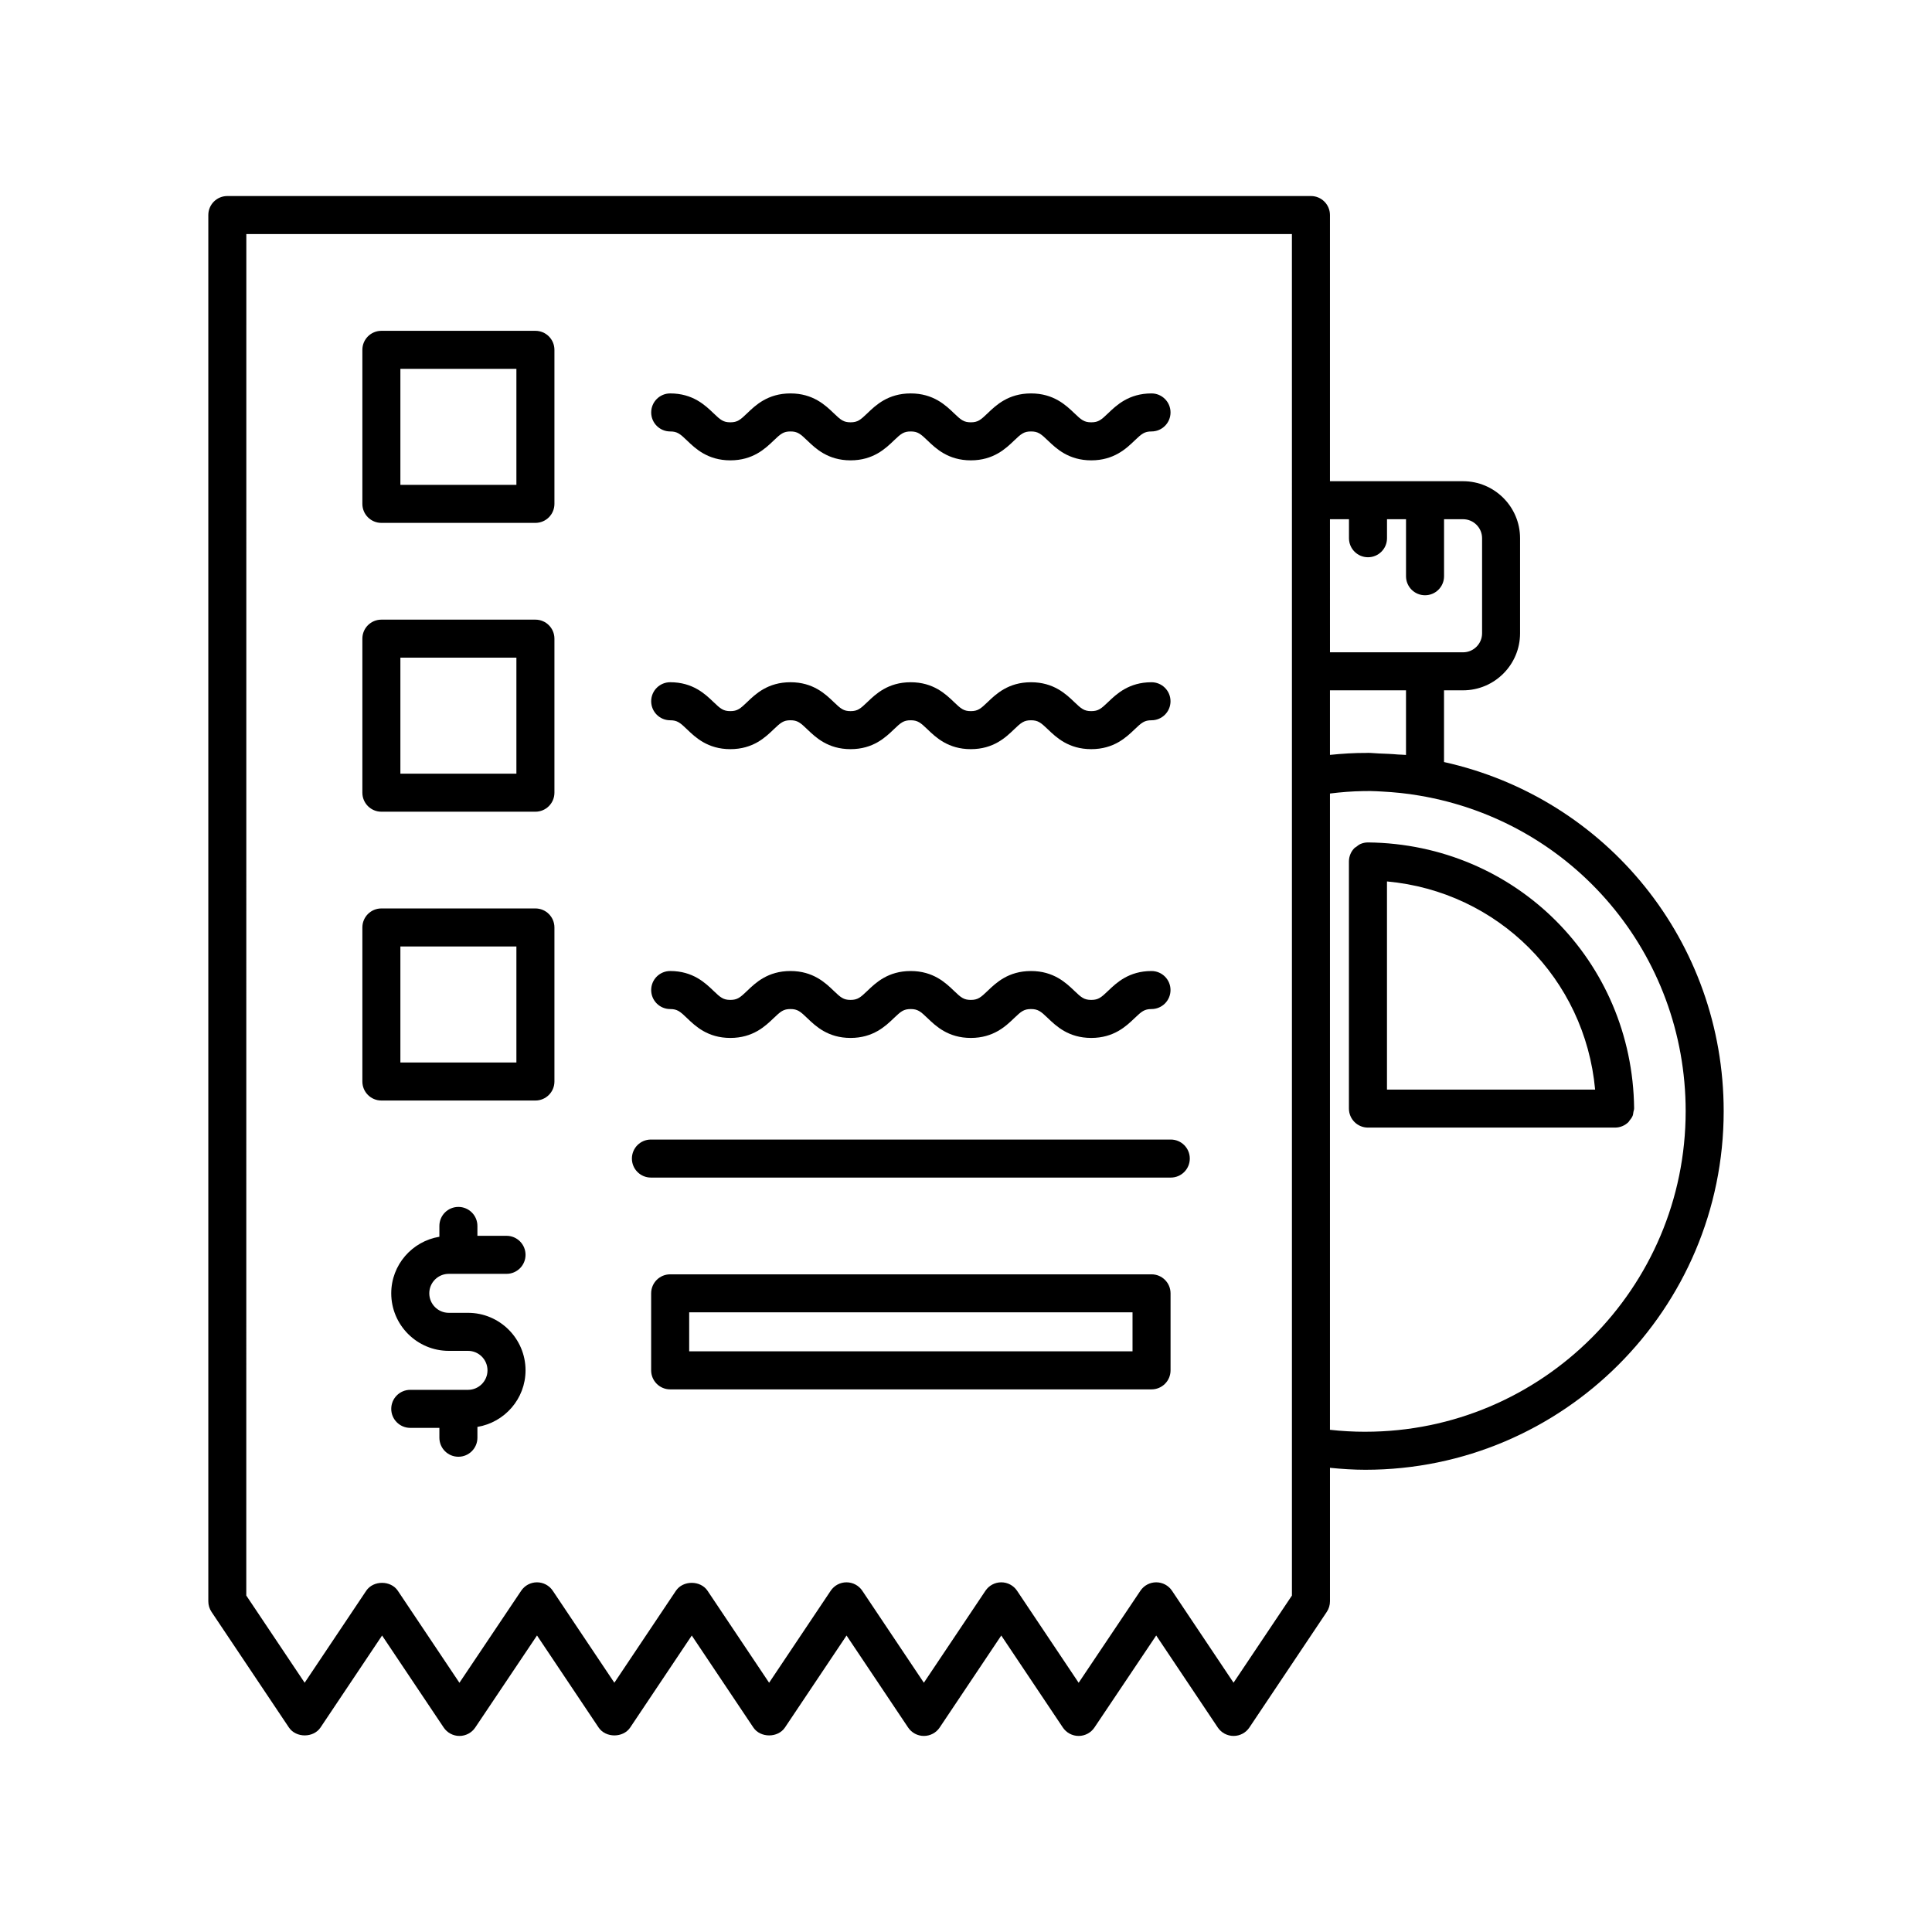
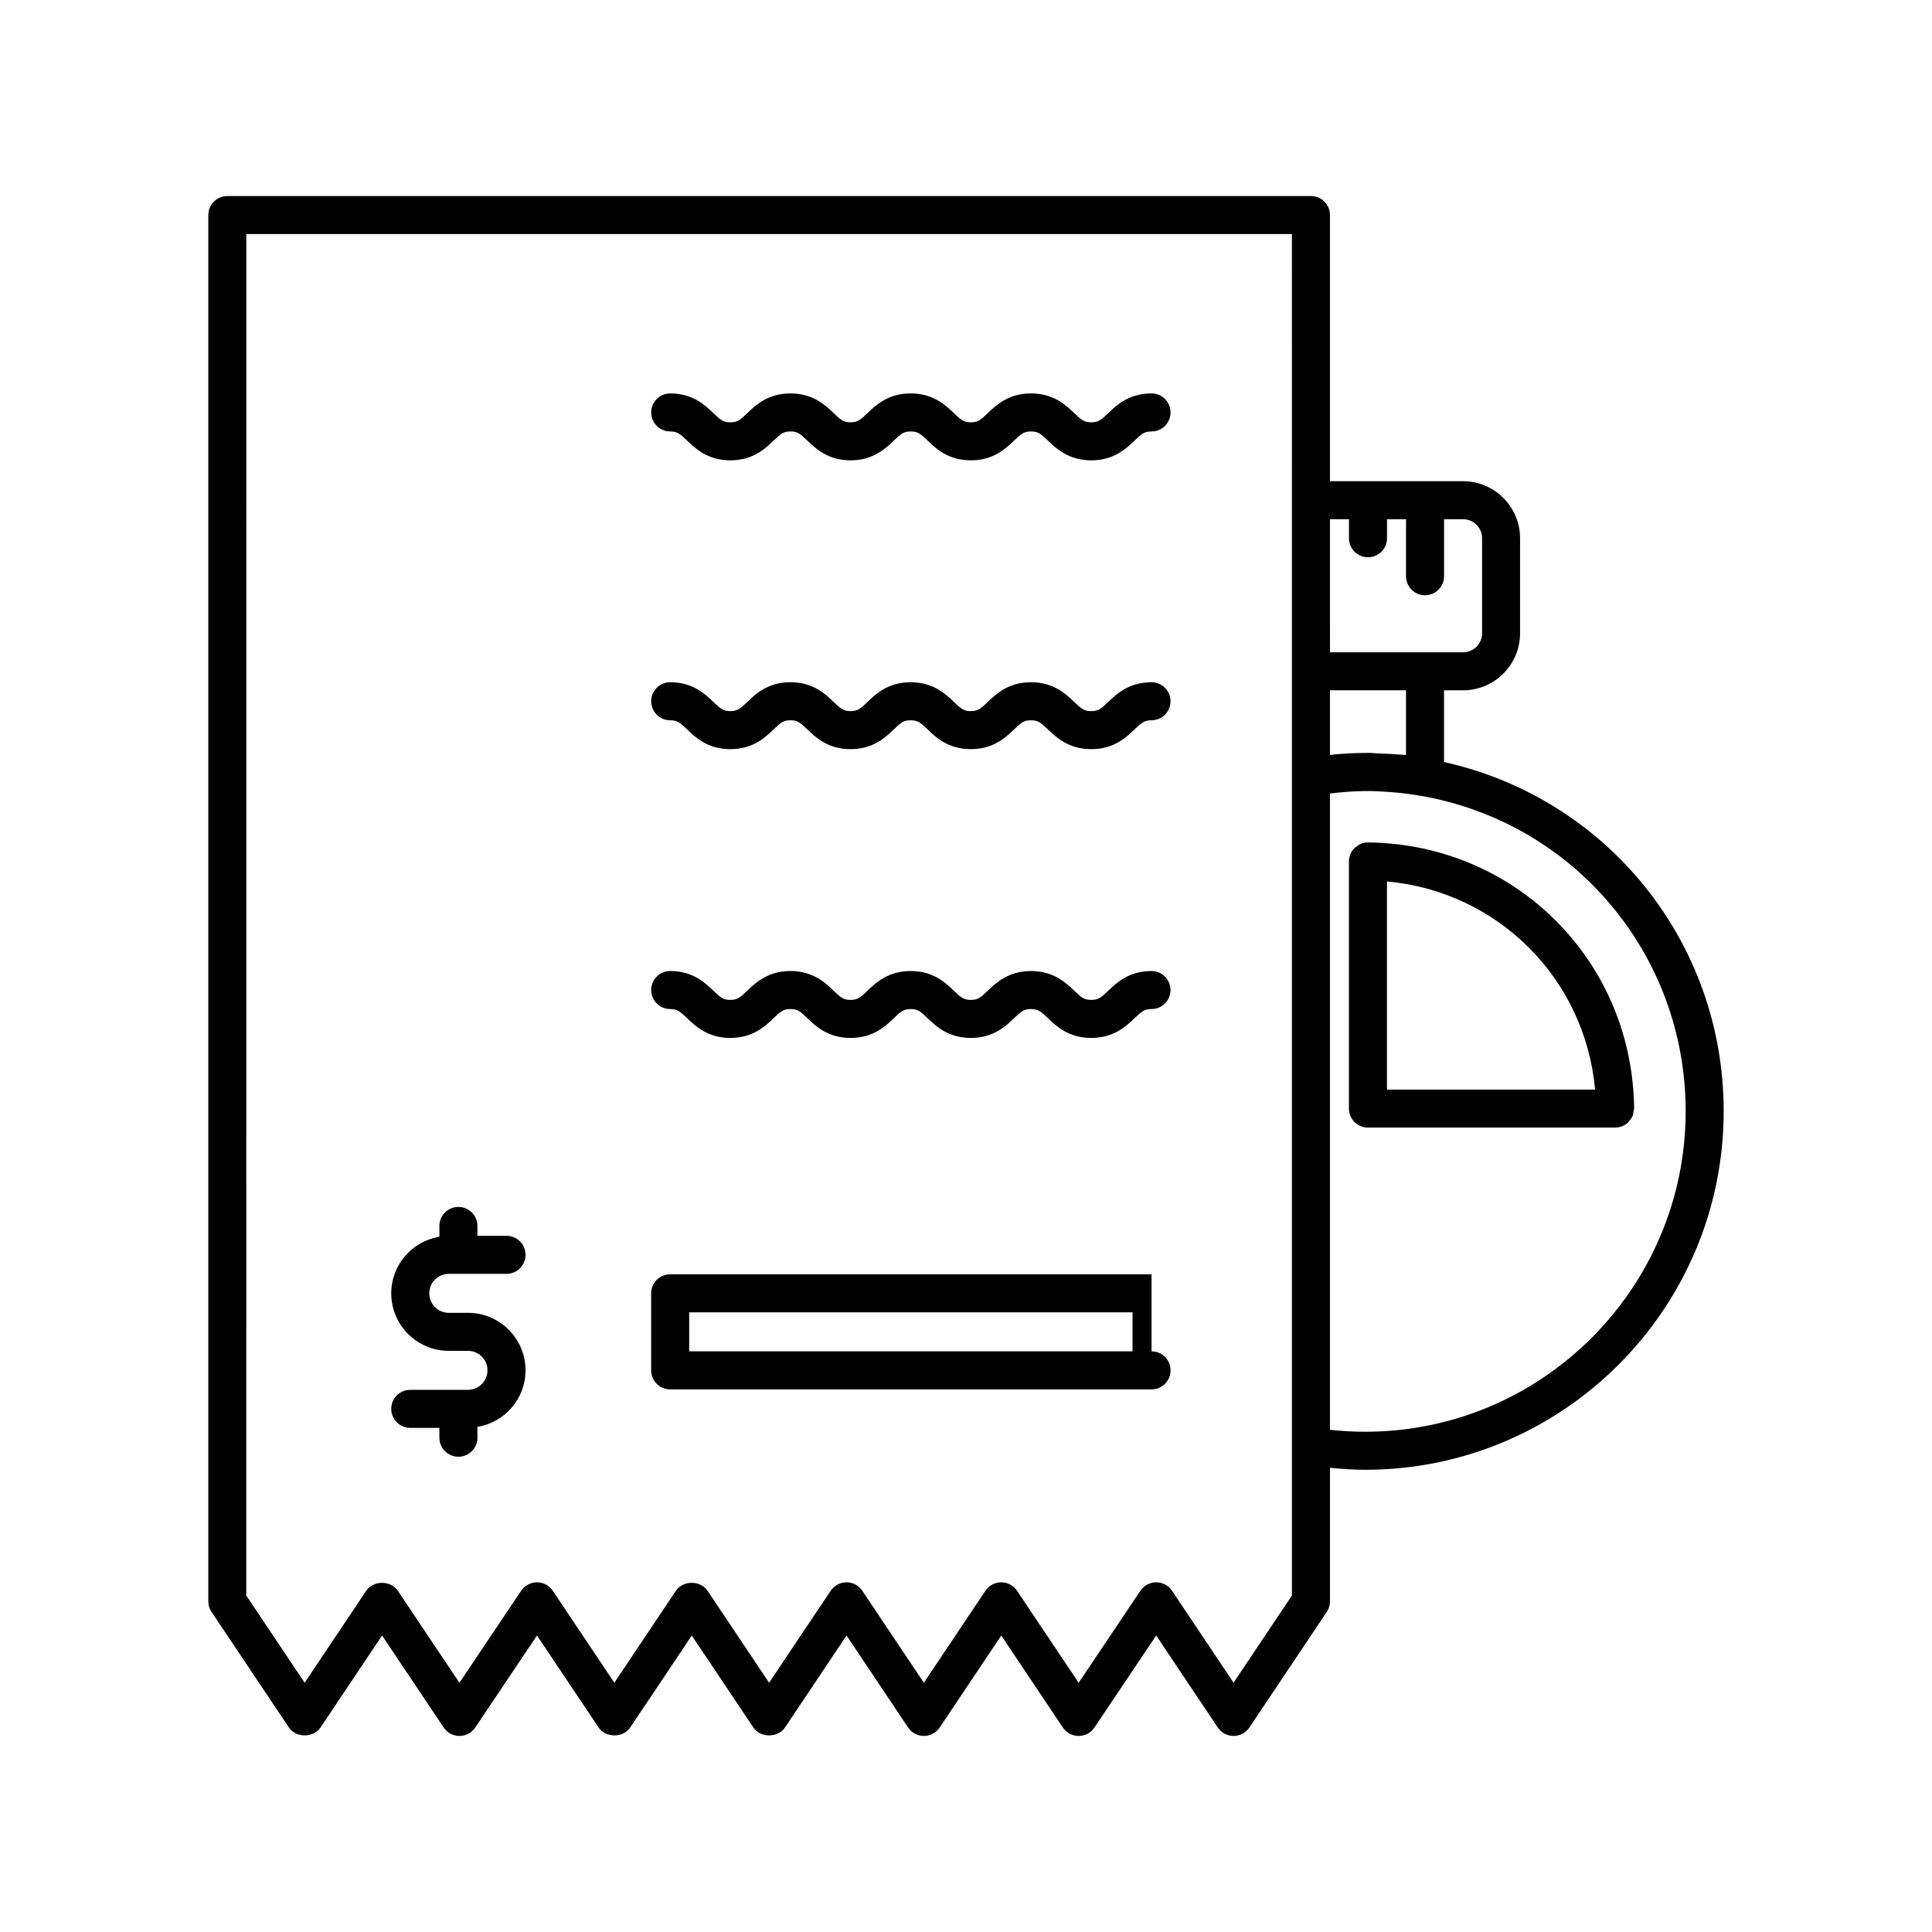
<svg xmlns="http://www.w3.org/2000/svg" fill="#000000" width="800px" height="800px" version="1.1" viewBox="144 144 512 512">
  <g>
-     <path d="m245.07 282.57h40.82c2.785 0 5.039-2.254 5.039-5.039v-40.82c0-2.781-2.254-5.039-5.039-5.039h-40.82c-2.785 0-5.039 2.254-5.039 5.039v40.82c0 2.781 2.254 5.039 5.039 5.039zm5.035-40.824h30.746v30.746h-30.746z" />
-     <path d="m245.07 359.11h40.82c2.785 0 5.039-2.254 5.039-5.039v-40.82c0-2.781-2.254-5.039-5.039-5.039h-40.82c-2.785 0-5.039 2.254-5.039 5.039v40.82c0 2.781 2.254 5.039 5.039 5.039zm5.035-40.82h30.746v30.746h-30.746z" />
-     <path d="m245.07 435.65h40.82c2.785 0 5.039-2.254 5.039-5.039v-40.824c0-2.781-2.254-5.039-5.039-5.039h-40.82c-2.785 0-5.039 2.254-5.039 5.039v40.824c0 2.785 2.254 5.039 5.039 5.039zm5.035-40.824h30.746v30.746h-30.746z" />
-     <path d="m449.17 481.71h-127.57c-2.785 0-5.039 2.254-5.039 5.039v20.41c0 2.781 2.254 5.039 5.039 5.039h127.57c2.785 0 5.039-2.254 5.039-5.039v-20.41c0-2.785-2.254-5.039-5.039-5.039zm-5.039 20.41h-117.49v-10.336h117.49z" />
+     <path d="m449.17 481.71h-127.57c-2.785 0-5.039 2.254-5.039 5.039v20.41c0 2.781 2.254 5.039 5.039 5.039h127.57c2.785 0 5.039-2.254 5.039-5.039c0-2.785-2.254-5.039-5.039-5.039zm-5.039 20.41h-117.49v-10.336h117.49z" />
    <path d="m262.93 481.58h15.305c2.785 0 5.039-2.254 5.039-5.039 0-2.781-2.254-5.039-5.039-5.039h-7.715v-2.617c0-2.781-2.254-5.039-5.039-5.039-2.785 0-5.039 2.254-5.039 5.039v2.867c-7.219 1.195-12.758 7.438-12.758 14.992 0 8.406 6.84 15.246 15.242 15.246h5.102c2.848 0 5.164 2.316 5.164 5.164s-2.316 5.168-5.164 5.168h-15.305c-2.785 0-5.039 2.254-5.039 5.039 0 2.781 2.254 5.039 5.039 5.039h7.719v2.613c0 2.781 2.254 5.039 5.039 5.039 2.785 0 5.039-2.254 5.039-5.039v-2.867c7.215-1.199 12.754-7.441 12.754-14.992 0-8.402-6.84-15.242-15.242-15.242h-5.102c-2.848 0-5.164-2.32-5.164-5.168-0.004-2.848 2.312-5.164 5.164-5.164z" />
    <path d="m321.61 411.41c1.863 0 2.609 0.621 4.481 2.422 2.168 2.082 5.445 5.231 11.457 5.231s9.293-3.148 11.457-5.234c1.875-1.797 2.617-2.422 4.477-2.422 1.855 0 2.598 0.621 4.469 2.422 2.168 2.082 5.445 5.234 11.453 5.234 6.012 0 9.289-3.148 11.457-5.231 1.875-1.801 2.617-2.422 4.481-2.422 1.863 0 2.609 0.621 4.481 2.422 2.168 2.082 5.445 5.231 11.457 5.231 6.012 0 9.289-3.144 11.457-5.231 1.875-1.801 2.621-2.422 4.488-2.422 1.875 0 2.617 0.621 4.496 2.426 2.176 2.082 5.457 5.227 11.473 5.227s9.297-3.144 11.473-5.227c1.879-1.805 2.621-2.426 4.496-2.426 2.785 0 5.039-2.254 5.039-5.039 0-2.781-2.254-5.039-5.039-5.039-6.016 0-9.297 3.144-11.473 5.227-1.879 1.805-2.621 2.426-4.496 2.426s-2.617-0.621-4.496-2.426c-2.176-2.082-5.457-5.227-11.473-5.227s-9.293 3.148-11.465 5.231c-1.875 1.801-2.617 2.422-4.481 2.422-1.863 0-2.609-0.621-4.481-2.422-2.168-2.082-5.445-5.231-11.457-5.231-6.012 0-9.289 3.148-11.457 5.231-1.875 1.801-2.617 2.422-4.481 2.422-1.855 0-2.598-0.621-4.469-2.422-2.168-2.082-5.445-5.234-11.453-5.234-6.008 0-9.289 3.144-11.453 5.231-1.875 1.801-2.617 2.422-4.481 2.422s-2.609-0.621-4.481-2.422c-2.168-2.082-5.445-5.231-11.457-5.231-2.785 0-5.039 2.254-5.039 5.039 0 2.789 2.254 5.043 5.039 5.043z" />
    <path d="m321.61 334.88c1.863 0 2.609 0.621 4.481 2.422 2.168 2.082 5.445 5.231 11.457 5.231s9.293-3.148 11.457-5.234c1.875-1.797 2.617-2.422 4.477-2.422 1.855 0 2.598 0.621 4.469 2.422 2.168 2.082 5.445 5.234 11.453 5.234 6.012 0 9.289-3.148 11.457-5.231 1.875-1.801 2.617-2.422 4.481-2.422 1.863 0 2.609 0.621 4.481 2.422 2.168 2.082 5.445 5.231 11.457 5.231 6.012 0 9.289-3.144 11.457-5.231 1.875-1.801 2.621-2.422 4.488-2.422 1.875 0 2.617 0.621 4.496 2.426 2.176 2.082 5.457 5.227 11.473 5.227s9.297-3.144 11.473-5.227c1.879-1.805 2.621-2.426 4.496-2.426 2.785 0 5.039-2.254 5.039-5.039 0-2.781-2.254-5.039-5.039-5.039-6.016 0-9.297 3.144-11.473 5.227-1.879 1.805-2.621 2.426-4.496 2.426s-2.617-0.621-4.496-2.426c-2.176-2.082-5.457-5.227-11.473-5.227s-9.293 3.148-11.465 5.231c-1.875 1.801-2.617 2.422-4.481 2.422-1.863 0-2.609-0.621-4.481-2.422-2.168-2.082-5.445-5.231-11.457-5.231-6.012 0-9.289 3.148-11.457 5.231-1.875 1.801-2.617 2.422-4.481 2.422-1.855 0-2.598-0.621-4.469-2.422-2.168-2.082-5.445-5.234-11.453-5.234-6.008 0-9.289 3.144-11.453 5.231-1.875 1.801-2.617 2.422-4.481 2.422s-2.609-0.621-4.481-2.422c-2.168-2.082-5.445-5.231-11.457-5.231-2.785 0-5.039 2.254-5.039 5.039 0 2.785 2.254 5.043 5.039 5.043z" />
    <path d="m321.61 258.34c1.863 0 2.609 0.621 4.481 2.422 2.168 2.082 5.445 5.234 11.457 5.234s9.293-3.148 11.465-5.234c1.871-1.797 2.613-2.422 4.473-2.422 1.855 0 2.598 0.621 4.469 2.422 2.168 2.082 5.445 5.234 11.453 5.234 6.012 0 9.289-3.148 11.457-5.234 1.875-1.801 2.617-2.422 4.481-2.422 1.863 0 2.609 0.621 4.481 2.422 2.168 2.082 5.445 5.234 11.457 5.234 6.012 0 9.289-3.148 11.457-5.231 1.879-1.805 2.621-2.426 4.488-2.426 1.875 0 2.617 0.621 4.496 2.426 2.176 2.082 5.457 5.231 11.473 5.231s9.297-3.144 11.473-5.231c1.879-1.805 2.621-2.426 4.496-2.426 2.785 0 5.039-2.254 5.039-5.039 0-2.781-2.254-5.039-5.039-5.039-6.016 0-9.297 3.144-11.473 5.231-1.879 1.805-2.621 2.426-4.496 2.426s-2.617-0.621-4.496-2.426c-2.176-2.082-5.457-5.231-11.473-5.231s-9.293 3.148-11.465 5.234c-1.875 1.801-2.617 2.422-4.481 2.422-1.863 0-2.609-0.621-4.481-2.422-2.168-2.082-5.445-5.234-11.457-5.234-6.012 0-9.289 3.148-11.457 5.234-1.875 1.801-2.617 2.422-4.481 2.422-1.855 0-2.598-0.621-4.469-2.422-2.168-2.082-5.445-5.234-11.453-5.234-6.012 0-9.289 3.148-11.453 5.234-1.875 1.801-2.617 2.422-4.481 2.422s-2.609-0.621-4.481-2.422c-2.168-2.082-5.445-5.234-11.457-5.234-2.785 0-5.039 2.254-5.039 5.039-0.004 2.781 2.25 5.039 5.035 5.039z" />
-     <path d="m316.5 456.07h137.77c2.785 0 5.039-2.254 5.039-5.039 0-2.781-2.254-5.039-5.039-5.039h-137.77c-2.785 0-5.039 2.254-5.039 5.039 0 2.781 2.254 5.039 5.039 5.039z" />
    <path d="m526.68 345.95v-19.008h5.039c8.336 0 15.113-6.781 15.113-15.113v-25.191c0-8.336-6.781-15.113-15.113-15.113h-35.266v-70.535c0-2.781-2.254-5.039-5.039-5.039h-287.17c-2.785 0-5.039 2.254-5.039 5.039v367.38c0 1 0.297 1.973 0.852 2.801l20.508 30.633c1.871 2.793 6.504 2.793 8.375 0l16.316-24.375 16.32 24.375c0.934 1.398 2.5 2.238 4.18 2.238h0.004c1.676 0 3.246-0.836 4.184-2.231l16.367-24.391 16.324 24.387c1.871 2.793 6.504 2.793 8.375 0l16.316-24.375 16.32 24.375c1.871 2.793 6.504 2.793 8.375 0l16.32-24.375 16.316 24.375c0.93 1.395 2.5 2.234 4.18 2.234 1.684 0 3.254-0.84 4.188-2.234l16.32-24.379 16.32 24.379c0.934 1.395 2.504 2.234 4.184 2.234h0.004c1.676 0 3.246-0.836 4.184-2.231l16.367-24.387 16.32 24.383c0.934 1.395 2.504 2.234 4.188 2.234h0.004c1.684 0 3.254-0.84 4.188-2.242l20.5-30.625c0.555-0.828 0.852-1.805 0.852-2.805v-35.383c3.125 0.309 6.258 0.52 9.371 0.52 52.363 0 94.965-42.625 94.965-95.02 0.004-44.832-30.902-82.93-74.109-92.535zm-40.305-69.387v290.27l-15.473 23.098-16.309-24.367c-0.934-1.398-2.504-2.234-4.184-2.234h-0.004c-1.676 0-3.246 0.836-4.184 2.231l-16.367 24.391-16.324-24.387c-0.934-1.398-2.504-2.234-4.188-2.234s-3.254 0.84-4.188 2.234l-16.32 24.375-16.316-24.375c-0.934-1.398-2.504-2.234-4.188-2.234-1.684 0-3.254 0.84-4.188 2.234l-16.32 24.379-16.32-24.379c-1.871-2.793-6.504-2.793-8.375 0l-16.316 24.375-16.32-24.375c-0.934-1.398-2.504-2.234-4.184-2.234h-0.004c-1.676 0-3.246 0.836-4.184 2.231l-16.367 24.391-16.324-24.387c-1.871-2.793-6.504-2.793-8.375 0l-16.316 24.375-15.469-23.105 0.012-360.81h277.09zm10.078 5.035h5.039v5.039c0 2.781 2.254 5.039 5.039 5.039s5.039-2.254 5.039-5.039v-5.039h5.039v15.113c0 2.781 2.254 5.039 5.039 5.039 2.785 0 5.039-2.254 5.039-5.039v-15.113h5.039c2.781 0 5.039 2.262 5.039 5.039v25.191c0 2.777-2.258 5.039-5.039 5.039h-35.27zm0 45.344h20.152v17.125c-0.699-0.078-1.402-0.055-2.102-0.113-1.691-0.156-3.379-0.211-5.066-0.277-0.969-0.031-1.941-0.16-2.906-0.16-0.098 0-0.191 0.016-0.289 0.016-3.301-0.016-6.562 0.188-9.789 0.52zm9.371 196.49c-3.113 0-6.254-0.176-9.371-0.52v-168.62c2.91-0.363 5.863-0.602 8.867-0.645 0.625-0.004 1.25-0.023 1.875-0.012 1.016 0.008 2.035 0.082 3.055 0.129 3.281 0.176 6.578 0.5 9.855 1.07 40.914 6.891 70.613 42.074 70.613 83.652-0.004 46.836-38.086 84.941-84.895 84.941z" />
    <path d="m577.06 437.73c-0.438-39.082-31.395-70.039-70.48-70.477h-0.055c-0.668 0-1.324 0.137-1.934 0.391-0.441 0.184-0.805 0.48-1.172 0.777-0.141 0.109-0.312 0.164-0.438 0.289-0.004 0.004-0.004 0.008-0.008 0.008-0.465 0.461-0.84 1.012-1.098 1.621-0.258 0.613-0.395 1.273-0.395 1.949v65.496c0 2.781 2.254 5.039 5.039 5.039h65.496c0.676 0 1.34-0.137 1.949-0.395 0.613-0.258 1.164-0.633 1.625-1.098 0.004-0.004 0.008-0.004 0.008-0.008 0.09-0.09 0.121-0.215 0.203-0.309 0.344-0.402 0.664-0.82 0.867-1.316 0.137-0.328 0.145-0.691 0.211-1.043 0.055-0.293 0.176-0.562 0.176-0.871 0-0.012-0.004-0.016-0.004-0.027 0.004-0.008 0.008-0.016 0.008-0.027zm-65.496-4.981v-55.16c29.438 2.699 52.465 25.723 55.16 55.16z" />
  </g>
</svg>